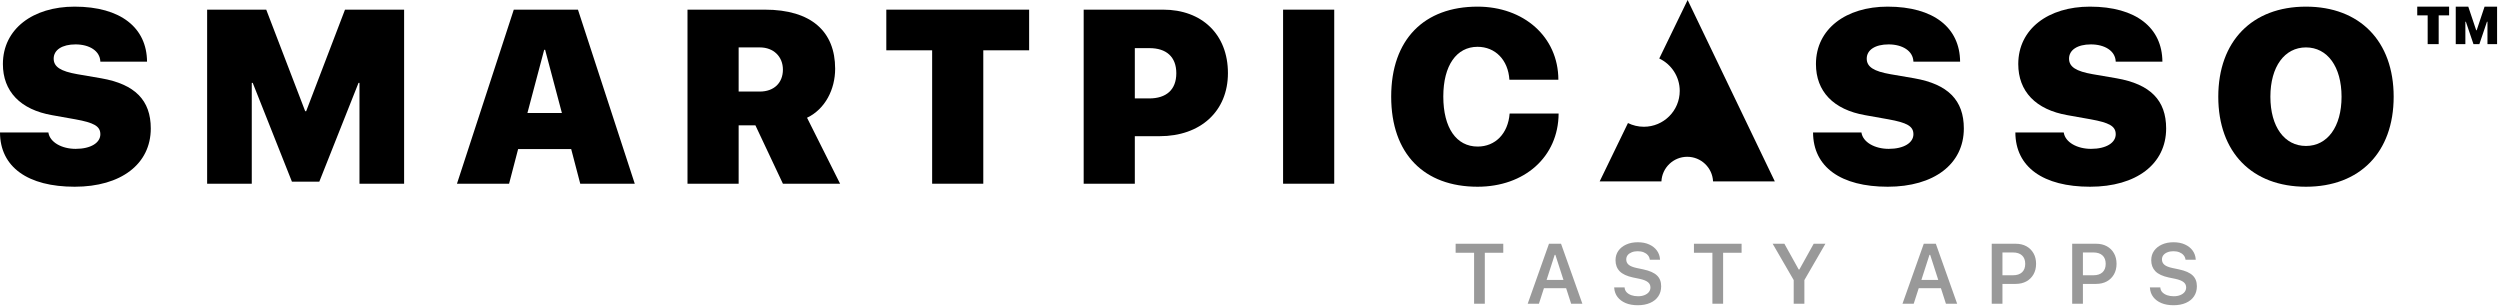
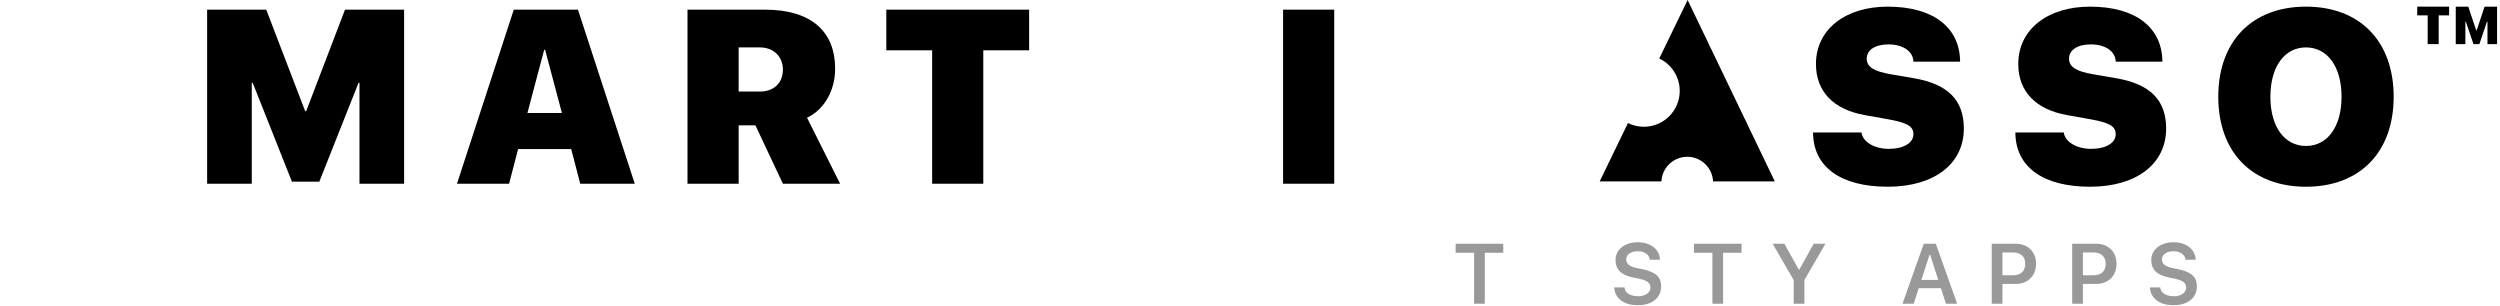
<svg xmlns="http://www.w3.org/2000/svg" width="253" height="31" viewBox="0 0 253 31" fill="none">
  <path d="M149.178 30.737H150.263V25.58H152.131V24.667H147.31V25.58H149.178V30.737Z" fill="black" fill-opacity="0.4" />
-   <path d="M154.603 30.737H155.739L157.334 25.794H157.657V24.667H156.757L154.603 30.737ZM155.689 29.168H159.037L158.755 28.331H155.971L155.689 29.168ZM158.999 30.737H160.135L157.977 24.667H157.405V25.794L158.999 30.737Z" fill="black" fill-opacity="0.4" />
  <path d="M165.741 30.889C166.226 30.889 166.646 30.81 166.999 30.653C167.355 30.496 167.629 30.274 167.819 29.988C168.013 29.702 168.11 29.363 168.11 28.97V28.966C168.11 28.506 167.967 28.142 167.681 27.872C167.397 27.601 166.936 27.397 166.297 27.262L165.644 27.124C165.266 27.045 164.992 26.936 164.824 26.796C164.659 26.655 164.576 26.479 164.576 26.265V26.261C164.576 26.087 164.625 25.939 164.723 25.815C164.824 25.692 164.962 25.597 165.135 25.529C165.309 25.459 165.507 25.424 165.729 25.424C165.961 25.424 166.165 25.459 166.339 25.529C166.512 25.599 166.651 25.695 166.755 25.815C166.862 25.933 166.928 26.072 166.953 26.232L166.961 26.282H167.996L167.992 26.228C167.969 25.902 167.864 25.611 167.676 25.353C167.488 25.095 167.23 24.891 166.902 24.743C166.574 24.591 166.186 24.516 165.737 24.516C165.3 24.516 164.911 24.593 164.572 24.747C164.235 24.898 163.97 25.11 163.777 25.382C163.586 25.654 163.491 25.971 163.491 26.333V26.337C163.491 26.789 163.631 27.16 163.911 27.452C164.195 27.741 164.648 27.951 165.27 28.083L165.922 28.217C166.315 28.302 166.597 28.414 166.768 28.554C166.939 28.691 167.024 28.869 167.024 29.088V29.092C167.024 29.266 166.971 29.421 166.864 29.555C166.758 29.687 166.611 29.791 166.423 29.866C166.235 29.942 166.019 29.98 165.775 29.98C165.52 29.98 165.293 29.945 165.093 29.875C164.894 29.802 164.734 29.702 164.614 29.576C164.496 29.45 164.429 29.301 164.412 29.13L164.408 29.088H163.356L163.36 29.147C163.386 29.495 163.498 29.799 163.697 30.06C163.896 30.321 164.168 30.524 164.513 30.67C164.861 30.816 165.27 30.889 165.741 30.889Z" fill="black" fill-opacity="0.4" />
  <path d="M173.295 30.737H174.38V25.58H176.248V24.667H171.427V25.58H173.295V30.737Z" fill="black" fill-opacity="0.4" />
  <path d="M181.522 30.737H182.603V28.344L184.732 24.667H183.545L182.098 27.271H182.027L180.58 24.667H179.393L181.522 28.344V30.737Z" fill="black" fill-opacity="0.4" />
  <path d="M192.532 30.737H193.668L195.262 25.794H195.586V24.667H194.686L192.532 30.737ZM193.618 29.168H196.966L196.684 28.331H193.899L193.618 29.168ZM196.928 30.737H198.064L195.906 24.667H195.334V25.794L196.928 30.737Z" fill="black" fill-opacity="0.4" />
  <path d="M202.105 28.731H203.986C204.398 28.731 204.758 28.646 205.067 28.478C205.375 28.307 205.616 28.07 205.79 27.767C205.964 27.462 206.051 27.107 206.051 26.703V26.695C206.051 26.288 205.964 25.933 205.79 25.63C205.616 25.325 205.375 25.088 205.067 24.919C204.758 24.751 204.398 24.667 203.986 24.667H202.105V25.55H203.721C204.11 25.55 204.413 25.65 204.629 25.849C204.845 26.048 204.953 26.331 204.953 26.699V26.707C204.953 27.072 204.845 27.355 204.629 27.557C204.413 27.756 204.11 27.856 203.721 27.856H202.105V28.731ZM201.563 30.737H202.648V24.667H201.563V30.737Z" fill="black" fill-opacity="0.4" />
  <path d="M210.248 28.731H212.128C212.541 28.731 212.901 28.646 213.209 28.478C213.518 28.307 213.759 28.07 213.933 27.767C214.107 27.462 214.194 27.107 214.194 26.703V26.695C214.194 26.288 214.107 25.933 213.933 25.63C213.759 25.325 213.518 25.088 213.209 24.919C212.901 24.751 212.541 24.667 212.128 24.667H210.248V25.55H211.863C212.253 25.55 212.556 25.65 212.772 25.849C212.988 26.048 213.096 26.331 213.096 26.699V26.707C213.096 27.072 212.988 27.355 212.772 27.557C212.556 27.756 212.253 27.856 211.863 27.856H210.248V28.731ZM209.705 30.737H210.791V24.667H209.705V30.737Z" fill="black" fill-opacity="0.4" />
  <path d="M219.956 30.889C220.441 30.889 220.86 30.81 221.213 30.653C221.57 30.496 221.843 30.274 222.034 29.988C222.227 29.702 222.324 29.363 222.324 28.97V28.966C222.324 28.506 222.181 28.142 221.895 27.872C221.612 27.601 221.15 27.397 220.511 27.262L219.859 27.124C219.48 27.045 219.207 26.936 219.039 26.796C218.873 26.655 218.79 26.479 218.79 26.265V26.261C218.79 26.087 218.839 25.939 218.938 25.815C219.039 25.692 219.176 25.597 219.35 25.529C219.524 25.459 219.721 25.424 219.943 25.424C220.176 25.424 220.379 25.459 220.553 25.529C220.727 25.599 220.866 25.695 220.969 25.815C221.076 25.933 221.142 26.072 221.167 26.232L221.175 26.282H222.21L222.206 26.228C222.184 25.902 222.079 25.611 221.891 25.353C221.703 25.095 221.445 24.891 221.117 24.743C220.788 24.591 220.4 24.516 219.951 24.516C219.514 24.516 219.125 24.593 218.786 24.747C218.45 24.898 218.185 25.11 217.991 25.382C217.8 25.654 217.705 25.971 217.705 26.333V26.337C217.705 26.789 217.845 27.16 218.126 27.452C218.409 27.741 218.862 27.951 219.484 28.083L220.136 28.217C220.529 28.302 220.811 28.414 220.982 28.554C221.153 28.691 221.239 28.869 221.239 29.088V29.092C221.239 29.266 221.185 29.421 221.079 29.555C220.972 29.687 220.825 29.791 220.637 29.866C220.449 29.942 220.233 29.98 219.989 29.98C219.734 29.98 219.507 29.945 219.308 29.875C219.109 29.802 218.949 29.702 218.828 29.576C218.71 29.45 218.643 29.301 218.626 29.13L218.622 29.088H217.57L217.575 29.147C217.6 29.495 217.712 29.799 217.911 30.06C218.11 30.321 218.382 30.524 218.727 30.67C219.075 30.816 219.484 30.889 219.956 30.889Z" fill="black" fill-opacity="0.4" />
  <path d="M179.61 18.355L170.788 0L167.917 5.92C169.142 6.503 169.989 7.752 169.989 9.199C169.989 11.203 168.364 12.828 166.36 12.828C165.782 12.828 165.235 12.693 164.75 12.452L161.888 18.355H168.136C168.203 16.97 169.347 15.867 170.749 15.867C172.151 15.867 173.295 16.97 173.362 18.355H179.61Z" fill="black" />
-   <path d="M0 13.404H4.895C5.042 14.405 6.262 15.064 7.654 15.064C9.204 15.064 10.156 14.441 10.156 13.587C10.156 12.769 9.509 12.415 7.617 12.073L5.286 11.658C2.051 11.097 0.293 9.241 0.293 6.482C0.293 2.918 3.345 0.672 7.544 0.672C12.231 0.672 14.856 2.82 14.88 6.238H10.156C10.12 5.14 9.033 4.493 7.642 4.493C6.287 4.493 5.432 5.054 5.432 5.933C5.432 6.775 6.152 7.215 7.825 7.508L10.242 7.923C13.66 8.521 15.259 10.145 15.259 13.001C15.259 16.602 12.244 18.897 7.556 18.897C2.832 18.897 0.012 16.919 0 13.404Z" fill="black" />
  <path d="M40.896 18.592H36.379V8.387H36.282L32.314 18.384H29.543L25.576 8.387H25.479V18.592H20.962V0.977H26.943L30.886 11.255H30.984L34.914 0.977H40.896V18.592Z" fill="black" />
  <path d="M58.721 18.592L57.805 15.088H52.434L51.519 18.592H46.245L51.995 0.977H58.489L64.238 18.592H58.721ZM55.071 5.042L53.374 11.438H56.865L55.168 5.042H55.071Z" fill="black" />
  <path d="M74.751 4.798V9.266H76.887C78.34 9.266 79.231 8.375 79.231 7.044C79.231 5.738 78.291 4.798 76.9 4.798H74.751ZM74.751 12.684V18.592H69.575V0.977H77.4C82.1 0.977 84.517 3.187 84.517 6.958C84.517 9.034 83.516 11.036 81.672 11.915L85.017 18.592H79.231L76.448 12.684H74.751Z" fill="black" />
  <path d="M99.509 18.592H94.333V5.091H89.695V0.977H104.148V5.091H99.509V18.592Z" fill="black" />
-   <path d="M109.668 0.977H117.712C121.631 0.977 124.267 3.479 124.267 7.398C124.267 11.28 121.472 13.782 117.358 13.782H114.844V18.592H109.668V0.977ZM114.844 4.871V9.961H116.296C118.017 9.961 119.043 9.095 119.043 7.41C119.043 5.738 118.017 4.871 116.333 4.871H114.844Z" fill="black" />
  <path d="M135.024 18.592H129.848V0.977H135.024V18.592Z" fill="black" />
-   <path d="M149.529 18.897C144.133 18.897 140.788 15.589 140.788 9.778C140.788 3.968 144.145 0.672 149.529 0.672C154.18 0.672 157.695 3.699 157.707 8.069H152.751C152.629 6.067 151.323 4.737 149.529 4.737C147.405 4.737 146.062 6.617 146.062 9.766C146.062 12.952 147.392 14.832 149.541 14.832C151.323 14.832 152.617 13.526 152.776 11.487H157.732C157.707 15.882 154.277 18.897 149.529 18.897Z" fill="black" />
  <path d="M183.481 13.404H188.376C188.523 14.405 189.744 15.064 191.135 15.064C192.685 15.064 193.638 14.441 193.638 13.587C193.638 12.769 192.991 12.415 191.098 12.073L188.767 11.658C185.532 11.097 183.774 9.241 183.774 6.482C183.774 2.918 186.826 0.672 191.025 0.672C195.713 0.672 198.337 2.82 198.362 6.238H193.638C193.601 5.14 192.515 4.493 191.123 4.493C189.768 4.493 188.913 5.054 188.913 5.933C188.913 6.775 189.634 7.215 191.306 7.508L193.723 7.923C197.141 8.521 198.74 10.145 198.74 13.001C198.74 16.602 195.725 18.897 191.037 18.897C186.313 18.897 183.494 16.919 183.481 13.404Z" fill="black" />
  <path d="M203.955 13.404H208.85C208.996 14.405 210.217 15.064 211.609 15.064C213.159 15.064 214.111 14.441 214.111 13.587C214.111 12.769 213.464 12.415 211.572 12.073L209.241 11.658C206.006 11.097 204.248 9.241 204.248 6.482C204.248 2.918 207.3 0.672 211.499 0.672C216.186 0.672 218.811 2.82 218.835 6.238H214.111C214.075 5.14 212.988 4.493 211.597 4.493C210.242 4.493 209.387 5.054 209.387 5.933C209.387 6.775 210.107 7.215 211.78 7.508L214.197 7.923C217.615 8.521 219.214 10.145 219.214 13.001C219.214 16.602 216.199 18.897 211.511 18.897C206.787 18.897 203.967 16.919 203.955 13.404Z" fill="black" />
  <path d="M233.364 0.672C238.808 0.672 242.239 4.163 242.239 9.791C242.239 15.418 238.808 18.897 233.364 18.897C227.908 18.897 224.49 15.418 224.49 9.791C224.49 4.163 227.92 0.672 233.364 0.672ZM233.364 4.798C231.203 4.798 229.763 6.739 229.763 9.791C229.763 12.83 231.191 14.771 233.364 14.771C235.537 14.771 236.965 12.83 236.965 9.791C236.965 6.739 235.525 4.798 233.364 4.798Z" fill="black" />
  <path d="M245.68 4.466H246.794V1.555H247.849V0.672H244.625V1.555H245.68V4.466Z" fill="black" />
  <path d="M248.522 4.466H249.495V2.199H250.044L249.063 0.777L250.315 4.466H250.912L252.163 0.777L251.183 2.199H251.732V4.466H252.705V0.672H251.438L250.641 3.062H250.591L249.789 0.672H248.522V4.466Z" fill="black" />
</svg>